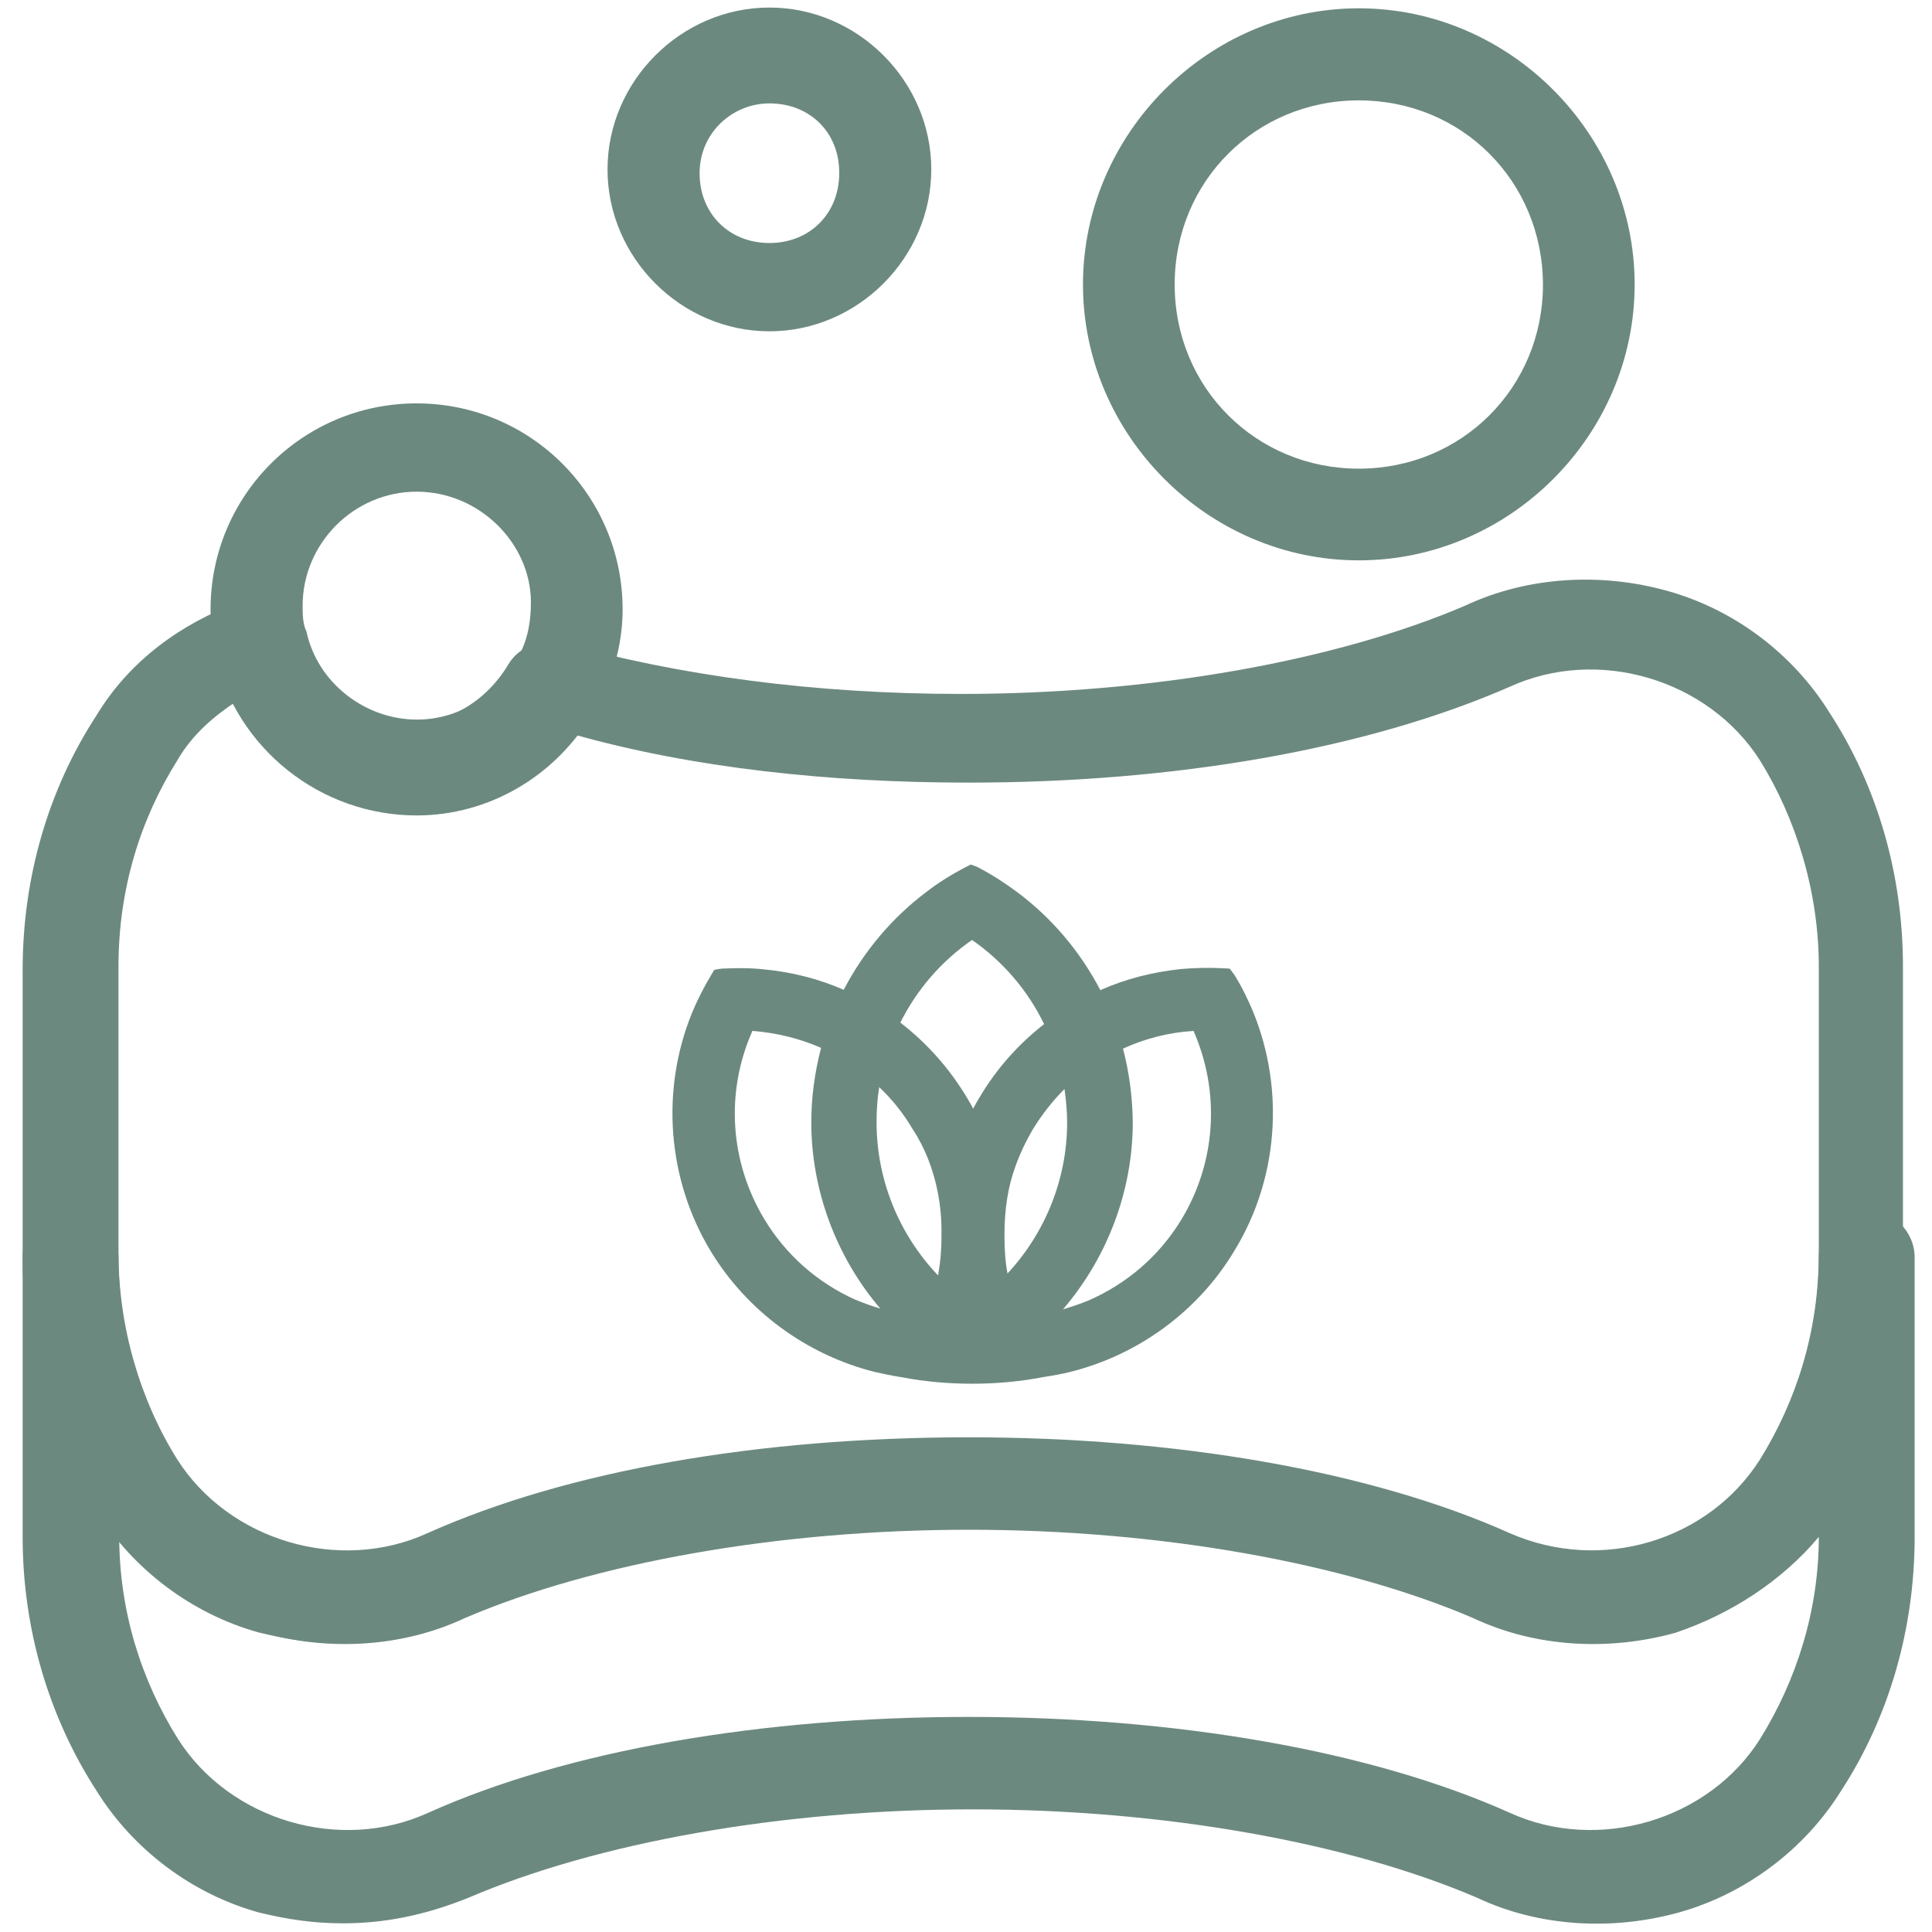
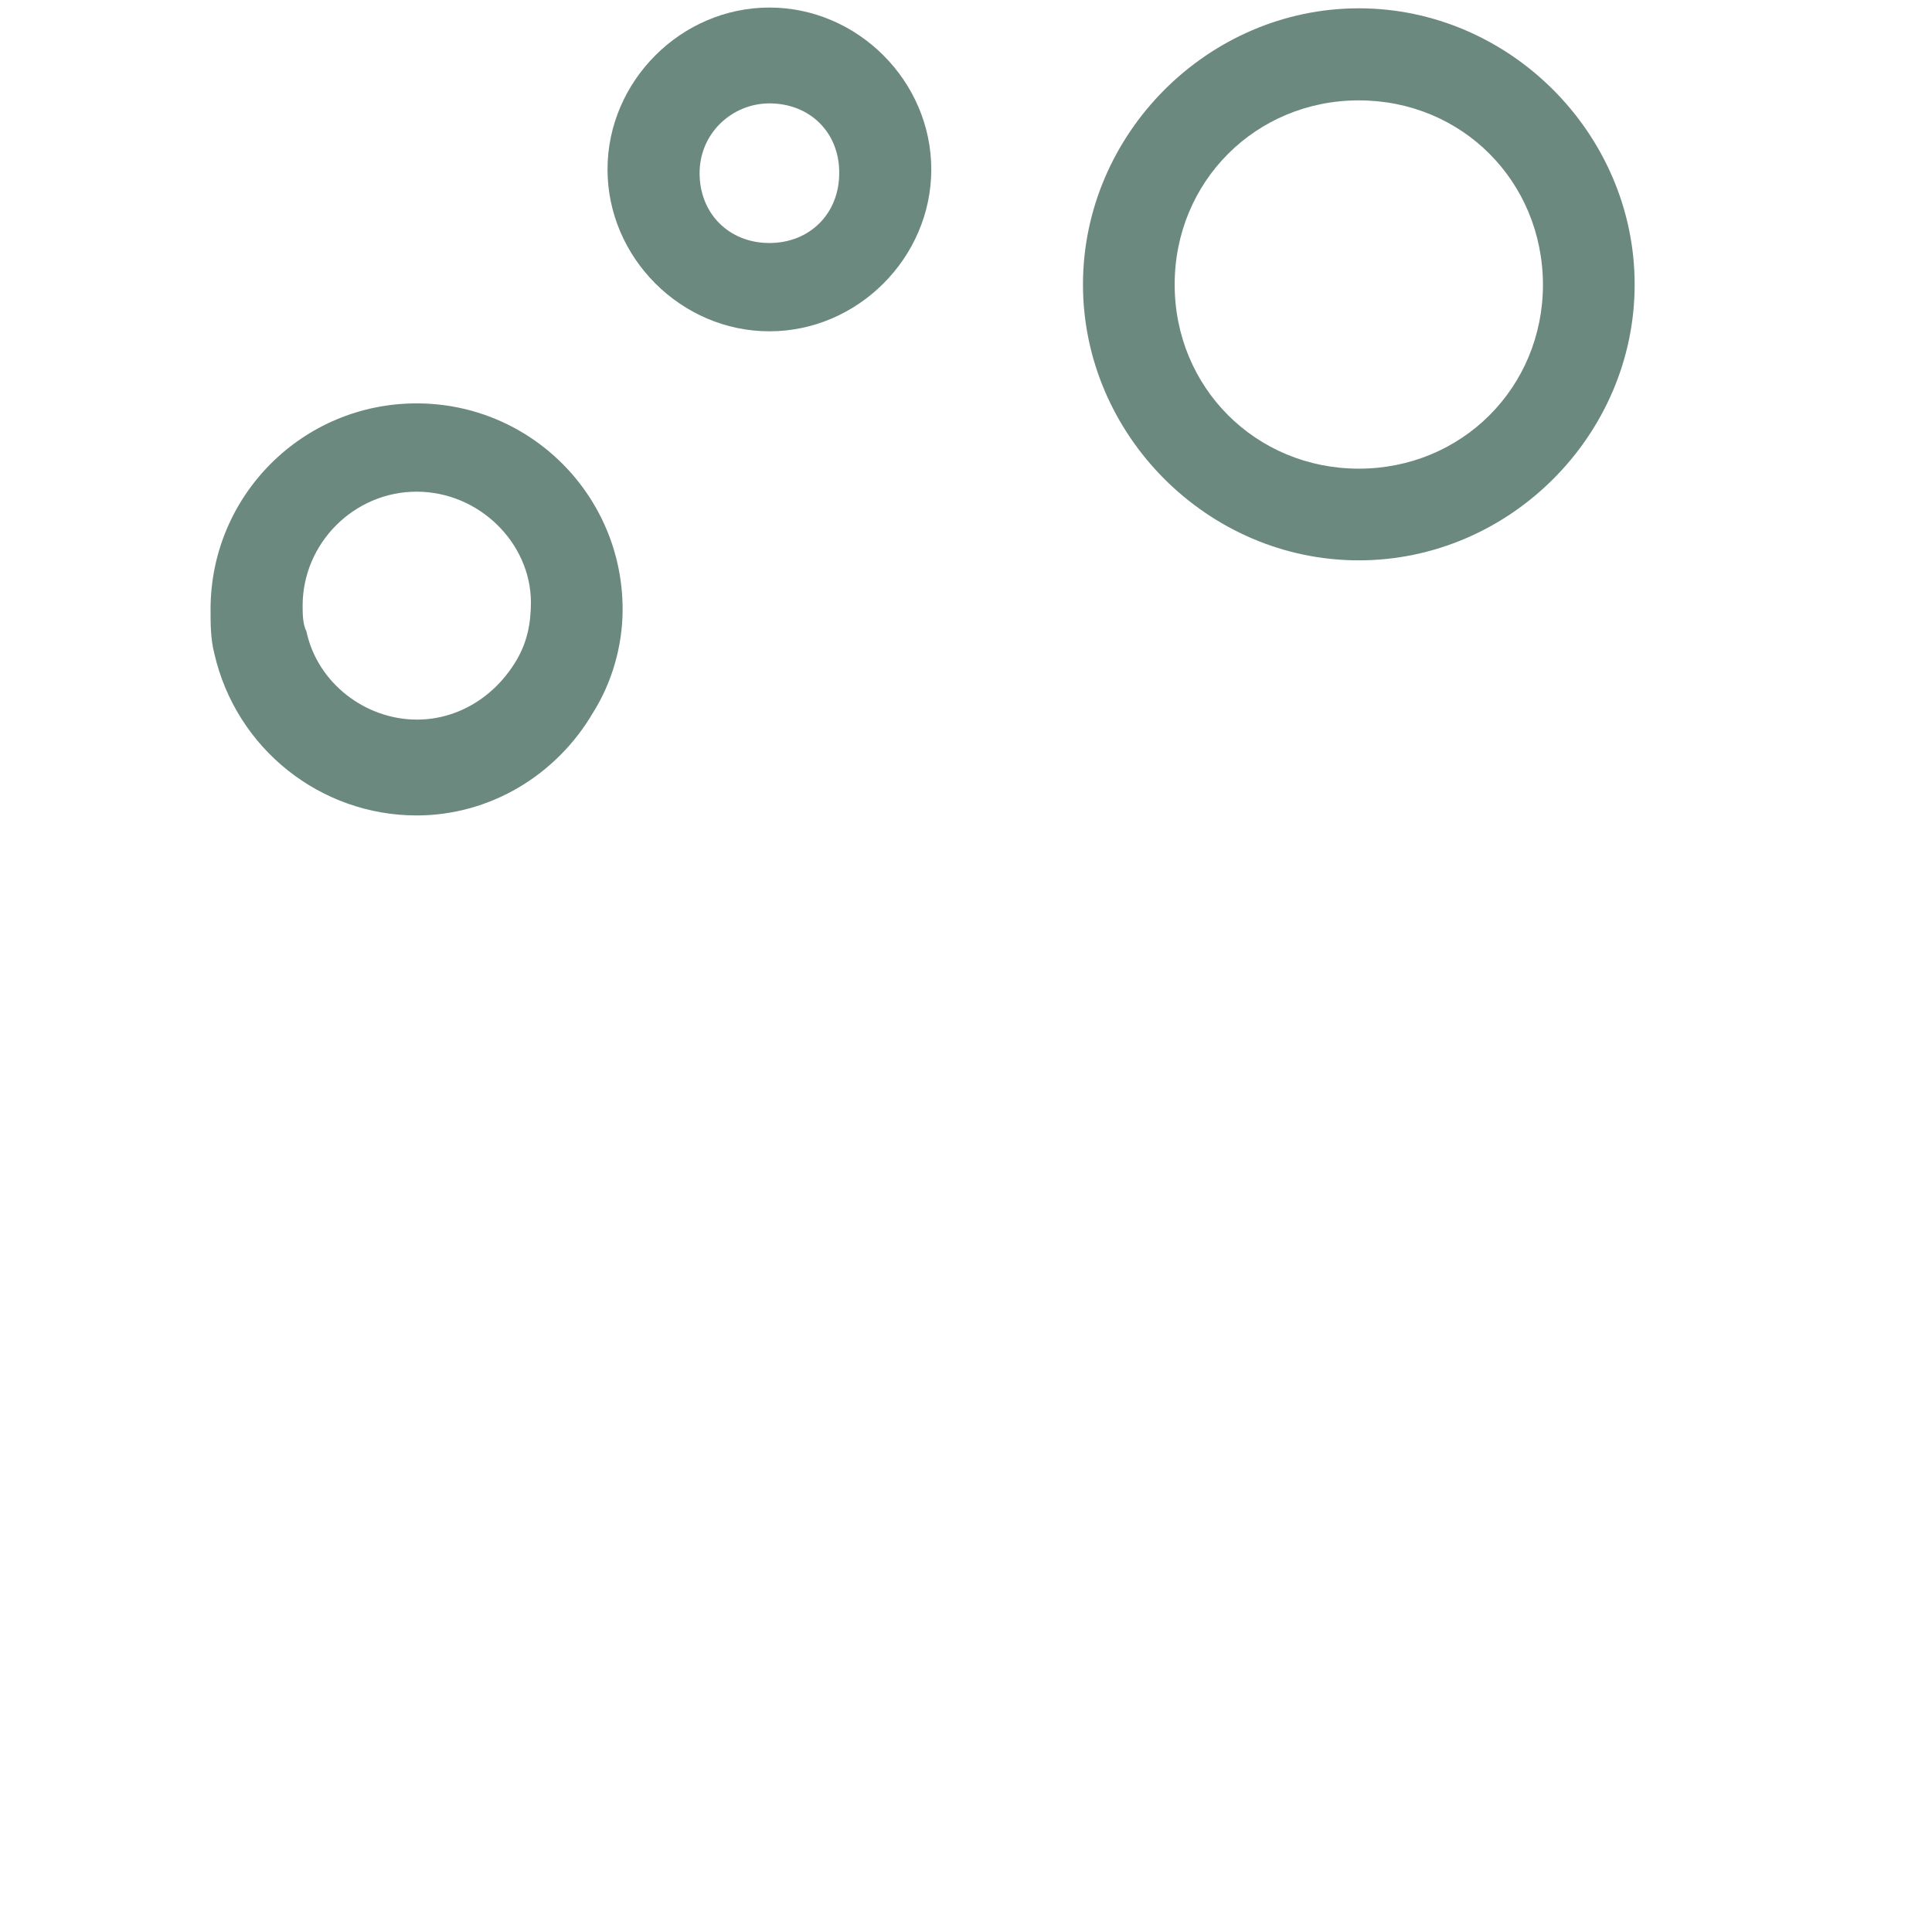
<svg xmlns="http://www.w3.org/2000/svg" version="1.1" id="Capa_1" x="0px" y="0px" viewBox="0 0 512 512" style="enable-background:new 0 0 512 512;" xml:space="preserve">
  <style type="text/css"> .st0{fill:#6C8980;} </style>
  <g>
    <g>
      <g id="_x34_29_x2C__Cleaning_x2C__Hygienic_x2C__Sponge">
        <g id="XMLID_3951_">
          <g id="XMLID_3952_">
-             <path class="st0" d="M90.9,509.7c-7.8,0-14.6-1-22.4-2.9c-17.6-4.9-33.2-16.6-42.9-32.2C12.9,455,6,431.6,6,407.3v-74.1 c0-6.8,5.8-12.7,12.7-12.7c6.8,0,12.7,5.8,12.7,12.7c0,19.5,5.8,39,15.6,54.6c13.7,21.5,42.9,30.2,66.3,19.5 c38-16.6,88.8-25.4,143.4-25.4c54.6,0,106.3,8.8,143.4,25.4l0,0c24.4,10.7,52.7,2,66.3-19.5c9.7-15.6,15.6-34.1,15.6-54.6 c0-6.8,5.8-12.7,12.7-12.7c6.8,0,12.7,5.8,12.7,12.7v74.1c0,24.4-6.8,47.8-19.5,67.3c-9.7,15.6-25.4,27.3-42.9,32.2 c-17.6,4.9-37.1,3.9-53.6-3.9c-34.1-14.6-82.9-23.4-133.6-23.4c-50.7,0-99.5,8.8-133.6,23.4 C112.3,507.7,101.6,509.7,90.9,509.7z M256.7,455c54.6,0,106.3,8.8,143.4,25.4c23.4,10.7,52.7,2,66.3-19.5 c9.7-15.6,15.6-34.1,15.6-53.6c-9.8,11.7-23.4,20.5-38,25.4c-17.6,4.9-37.1,3.9-53.6-3.9l0,0c-34.1-14.6-82.9-23.4-133.6-23.4 c-50.7,0-99.5,8.8-133.6,23.4c-16.6,7.8-36.1,8.8-53.6,3.9c-14.6-4.9-28.3-13.7-38-25.4c0,19.5,5.8,38,15.6,53.6 c13.7,21.5,42.9,30.2,66.3,19.5C150.4,463.8,202.1,455,256.7,455z" />
-           </g>
+             </g>
          <g id="XMLID_3953_">
-             <path class="st0" d="M203.9,87.8c-23.4,0-42.9-19.5-42.9-42.9S180.5,2,203.9,2s42.9,19.5,42.9,42.9S227.3,87.8,203.9,87.8z M203.9,27.4c-9.8,0-18.5,7.8-18.5,18.5c0,10.7,7.8,18.5,18.5,18.5c10.7,0,18.5-7.8,18.5-18.5 C222.5,35.2,214.7,27.4,203.9,27.4z" />
+             <path class="st0" d="M203.9,87.8c-23.4,0-42.9-19.5-42.9-42.9S180.5,2,203.9,2s42.9,19.5,42.9,42.9S227.3,87.8,203.9,87.8M203.9,27.4c-9.8,0-18.5,7.8-18.5,18.5c0,10.7,7.8,18.5,18.5,18.5c10.7,0,18.5-7.8,18.5-18.5 C222.5,35.2,214.7,27.4,203.9,27.4z" />
          </g>
          <g id="XMLID_3954_">
-             <path class="st0" d="M90.9,435.5c-7.8,0-14.6-1-22.4-2.9c-17.6-4.9-33.2-16.6-42.9-32.2C12.9,380.9,6,357.5,6,333.1v-76.1 c0-24.4,6.8-47.8,19.5-67.3c8.8-14.6,22.4-24.4,38-30.2c2.9-1,6.8-1,9.7,1c2.9,1.9,4.9,4.9,5.9,7.8 c2.9,13.7,15.6,23.4,29.3,23.4c10.7,0,20.5-5.9,26.3-15.6c2.9-4.9,8.8-6.8,13.7-5.9c31.2,8.8,67.3,13.7,106.3,13.7 c50.7,0,99.5-8.8,133.6-23.4c16.6-7.8,36.1-8.8,53.6-3.9c17.6,4.9,33.2,16.6,42.9,32.2l0,0c12.7,19.5,19.5,42.9,19.5,67.3v76.1 c0,24.4-6.8,47.8-19.5,67.3c-9.7,15.6-25.4,27.3-42.9,32.2c-17.6,4.9-37.1,3.9-53.6-3.9c-34.1-14.6-82.9-23.4-133.6-23.4 c-50.7,0-99.5,8.8-133.6,23.4C112.3,433.6,101.6,435.5,90.9,435.5z M256.7,380.9c54.6,0,106.3,8.8,143.4,25.4 c24.4,10.7,52.7,1.9,66.3-19.5c9.7-15.6,15.6-34.1,15.6-54.6v-76.1c0-19.5-5.9-39-15.6-54.6l0,0 c-13.7-21.5-42.9-30.2-66.3-19.5c-38,16.6-88.8,25.4-143.4,25.4c-37.1,0-73.1-3.9-104.4-12.7c-10.7,11.7-25.4,19.5-41.9,19.5 c-20.5,0-39-11.7-47.8-28.3c-5.9,3.9-11.7,8.8-15.6,15.6c-9.8,15.6-15.6,34.1-15.6,54.6v76.1c0,19.5,5.8,39,15.6,54.6 c13.7,21.5,42.9,30.2,66.3,19.5C150.4,389.7,201.1,380.9,256.7,380.9z" />
-           </g>
+             </g>
          <g id="XMLID_3955_">
            <path class="st0" d="M110.4,216.1c-25.4,0-47.8-17.6-53.6-42.9c-1-3.9-1-7.8-1-11.7c0-30.2,24.4-54.6,54.6-54.6 c30.2,0,54.6,24.4,54.6,54.6c0,9.8-2.9,19.5-7.8,27.3C147.5,205.4,129.9,216.1,110.4,216.1z M110.4,130.3 c-16.6,0-30.2,13.7-30.2,30.2c0,1.9,0,4.9,1,6.8c2.9,13.7,15.6,23.4,29.3,23.4c10.7,0,20.5-5.9,26.3-15.6 c2.9-4.9,3.9-9.8,3.9-15.6C140.6,143.9,127,130.3,110.4,130.3z" />
          </g>
          <g id="XMLID_3956_">
            <path class="st0" d="M360.1,148.5c-40,0-73.1-33.2-73.1-73.1c0-40,33.2-73.2,73.1-73.2s73.1,33.2,73.1,73.2 C433.2,115.3,400.1,148.5,360.1,148.5z M360.1,26.6c-27.3,0-48.8,21.5-48.8,48.8c0,27.3,21.5,48.8,48.8,48.8 c27.3,0,48.8-21.5,48.8-48.8C408.8,48,387.4,26.6,360.1,26.6z" />
          </g>
        </g>
      </g>
      <g id="Layer_1_00000137115021333436624400000011562584922562840244_"> </g>
    </g>
-     <path class="st0" d="M332.2,268.4c-1.4-3.4-3-6.7-5.1-10.1l-1.2-1.6l-1.8-0.1c-3.7-0.2-7.5-0.1-11.1,0.2 c-7.5,0.8-14.7,2.6-21.4,5.6c-5.3-10.2-12.9-19.2-22.2-26.1c-3.1-2.3-6.5-4.5-10.3-6.5l-1.8-0.7l-1.6,0.8c-3.6,1.9-7,4-10.1,6.4 c-9.1,6.8-16.7,15.8-22,26c-6.7-2.9-13.7-4.7-21.1-5.4c-3.6-0.4-7.3-0.4-11.3-0.2l-1.9,0.3l-0.9,1.5c-1.9,3.2-3.6,6.5-5,9.9 c-8.4,20.6-6.5,44.2,4.9,63.1c9.6,15.9,25.5,27.6,43.6,32.1c2.2,0.5,4.6,1,7.2,1.4c6.2,1.2,12.5,1.7,18.6,1.7 c6.4,0,12.9-0.6,19-1.8c2.6-0.4,4.8-0.8,6.8-1.3c18.2-4.5,34.1-16.2,43.6-32.1C338.7,312.6,340.5,289,332.2,268.4z M233.3,346.8 c-2.3-0.7-4.5-1.5-6.7-2.4c-10-4.5-18.4-11.9-24.1-21.4c-9.1-15.2-10.3-33.6-3.1-49.8c6.4,0.5,12.5,2,18.2,4.5 c-1.7,6.5-2.6,13.1-2.6,19.7C215,315.4,221.6,333.1,233.3,346.8z M297.6,277.9c5.9-2.7,12.2-4.3,18.7-4.7c7.1,16.2,6,34.6-3.1,49.8 c-5.9,9.8-14.6,17.3-25.1,21.8l-0.8,0.3c-1.8,0.7-3.7,1.3-5.6,1.9c11.8-13.8,18.5-31.4,18.5-49.7 C300.1,290.8,299.3,284.3,297.6,277.9z M245.9,307c2.4,6.1,3.7,12.8,3.6,20.1l0,0.8c0,3.4-0.3,6.8-0.9,10.1 c-10.4-10.9-16.3-25.4-16.3-40.6c0-3.1,0.2-6.3,0.7-9.3c3.5,3.3,6.5,7.1,8.9,11.2C243.5,301.7,244.8,304.3,245.9,307z M238.6,271 c4.4-8.8,10.9-16.3,19-21.9c8.2,5.7,14.8,13.4,19.1,22.3c-6.8,5.3-12.6,11.8-17.1,19.4c-0.6,1-1.2,2-1.7,3c-0.5-1-1.1-2-1.7-3 C251.5,283,245.6,276.4,238.6,271z M267,337.5c-0.6-3.2-0.8-6.4-0.8-9.8l0-0.7c0-6.4,0.9-12.5,2.9-17.9c1.2-3.4,2.8-6.7,4.6-9.8 c2.4-3.9,5.2-7.5,8.4-10.7c0.4,2.9,0.7,5.9,0.7,8.9C282.8,312.3,277.1,326.6,267,337.5z" />
  </g>
</svg>